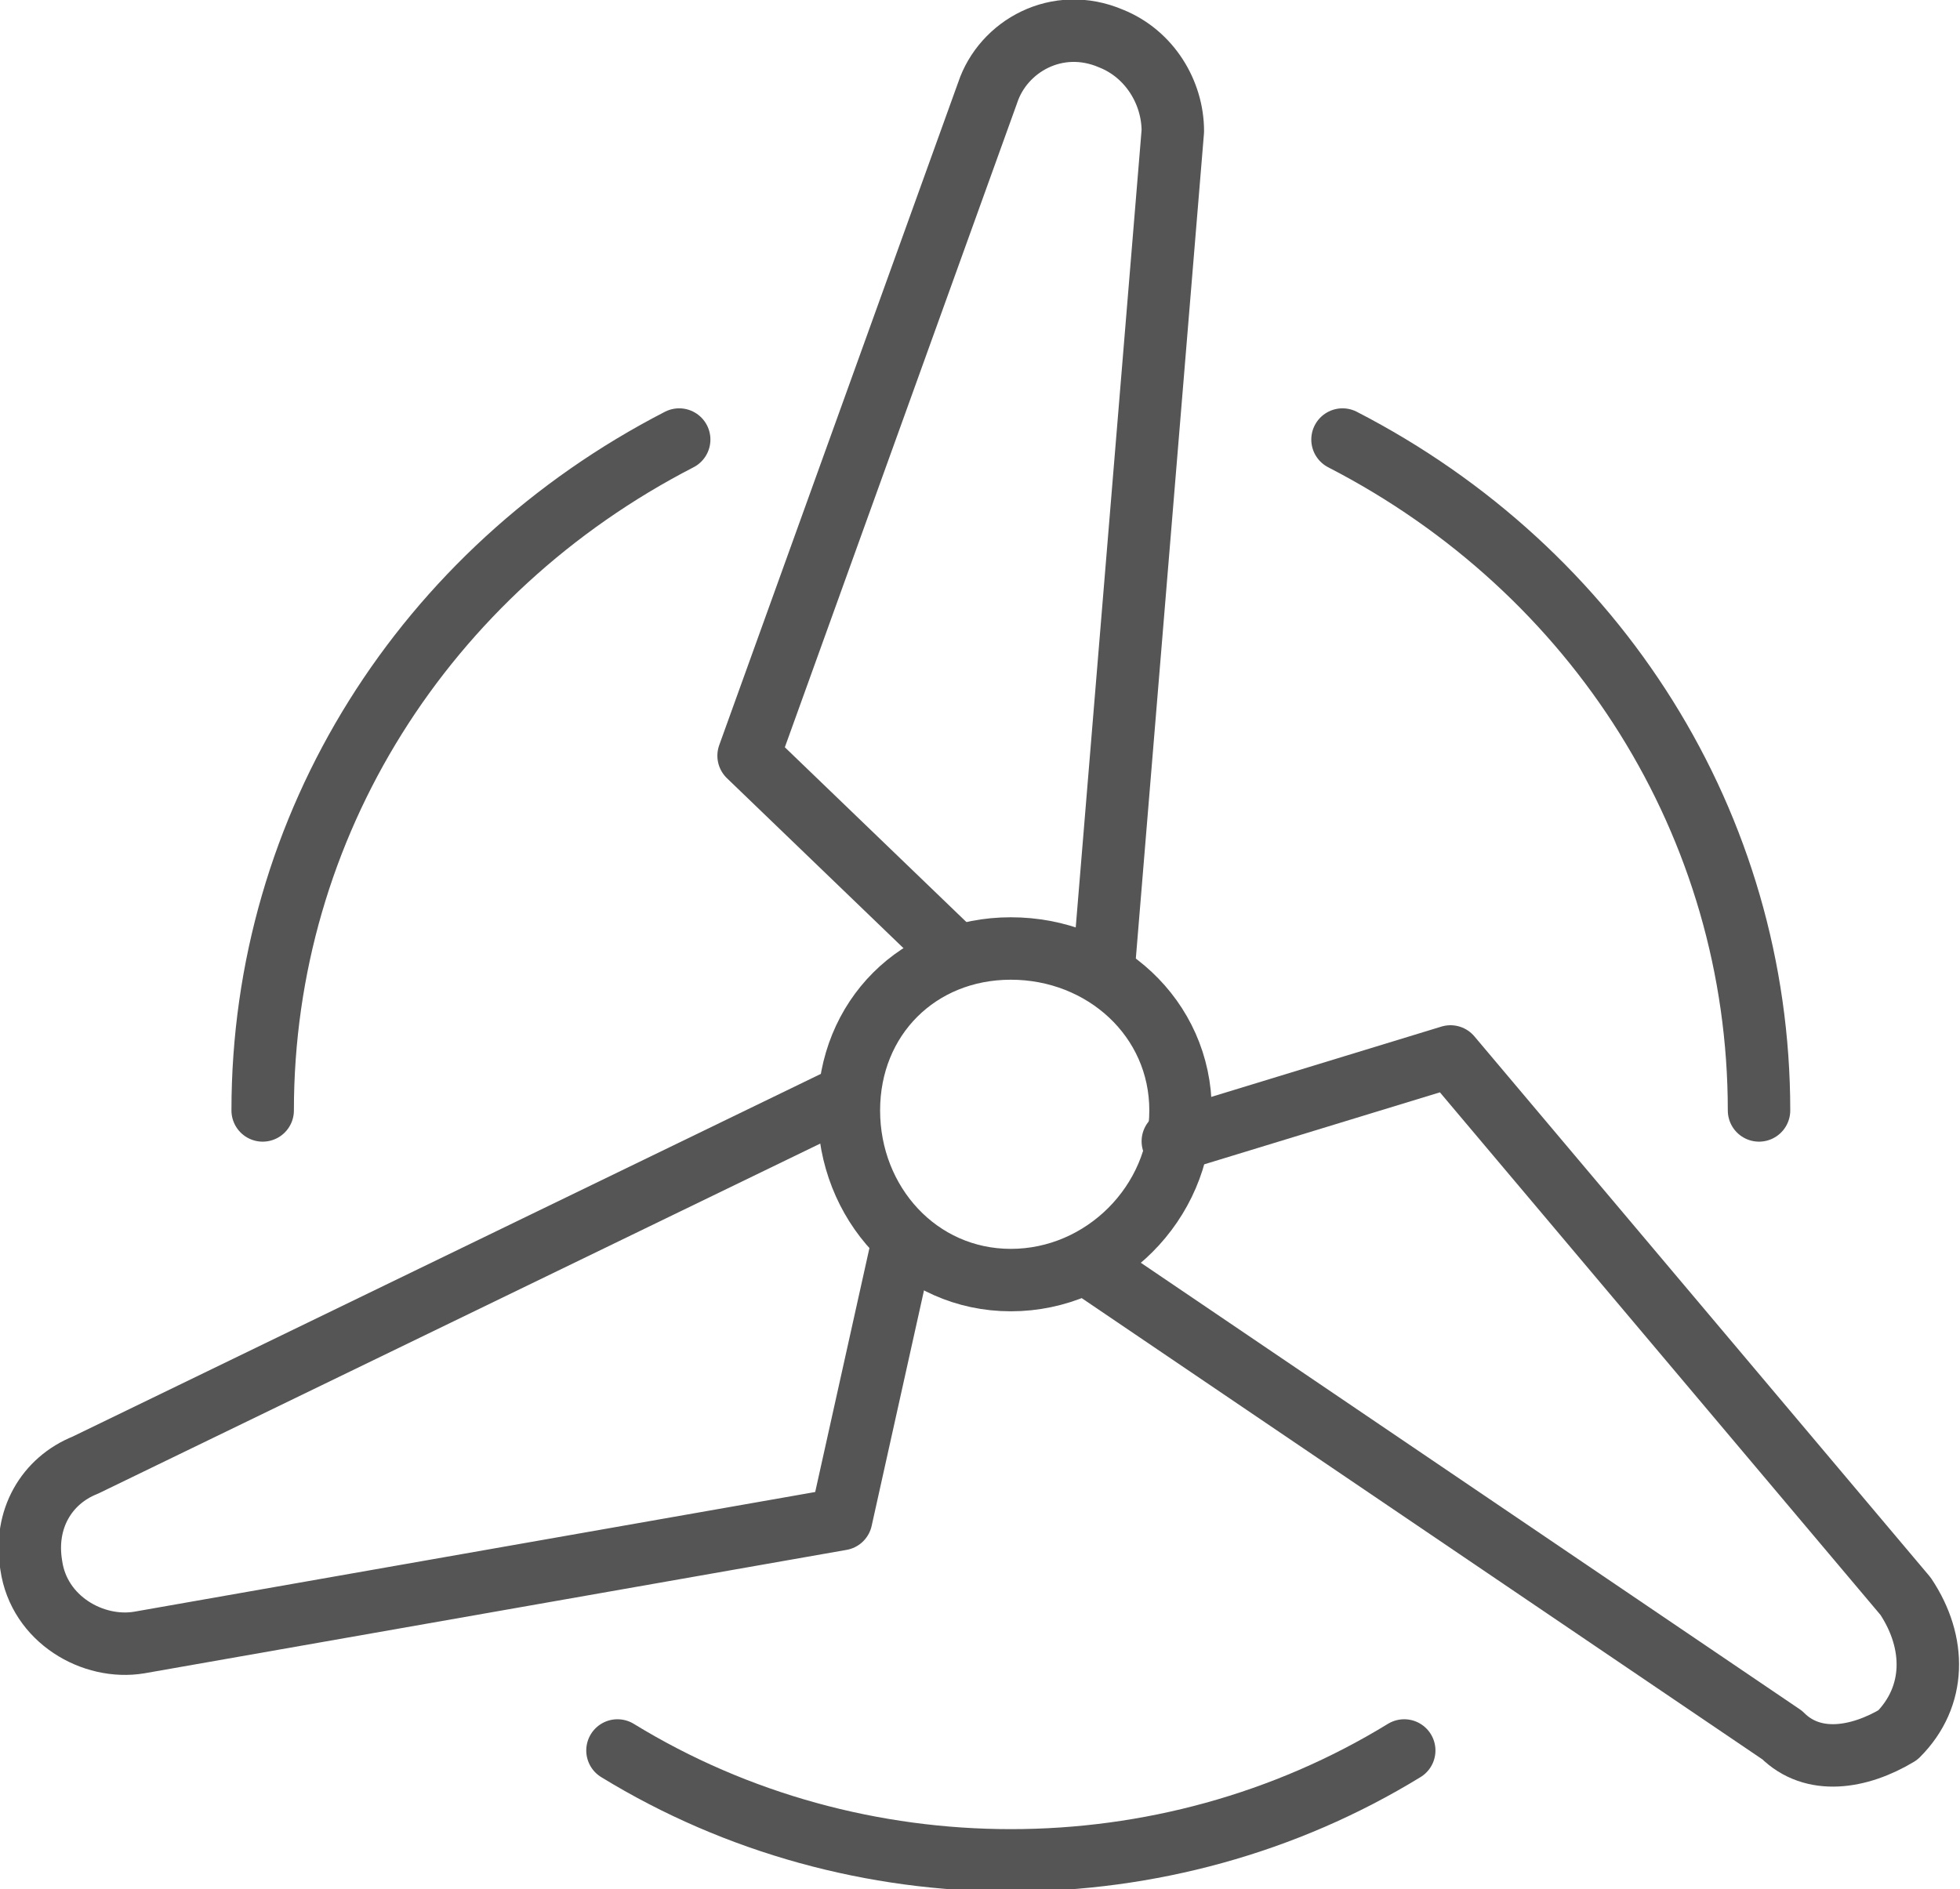
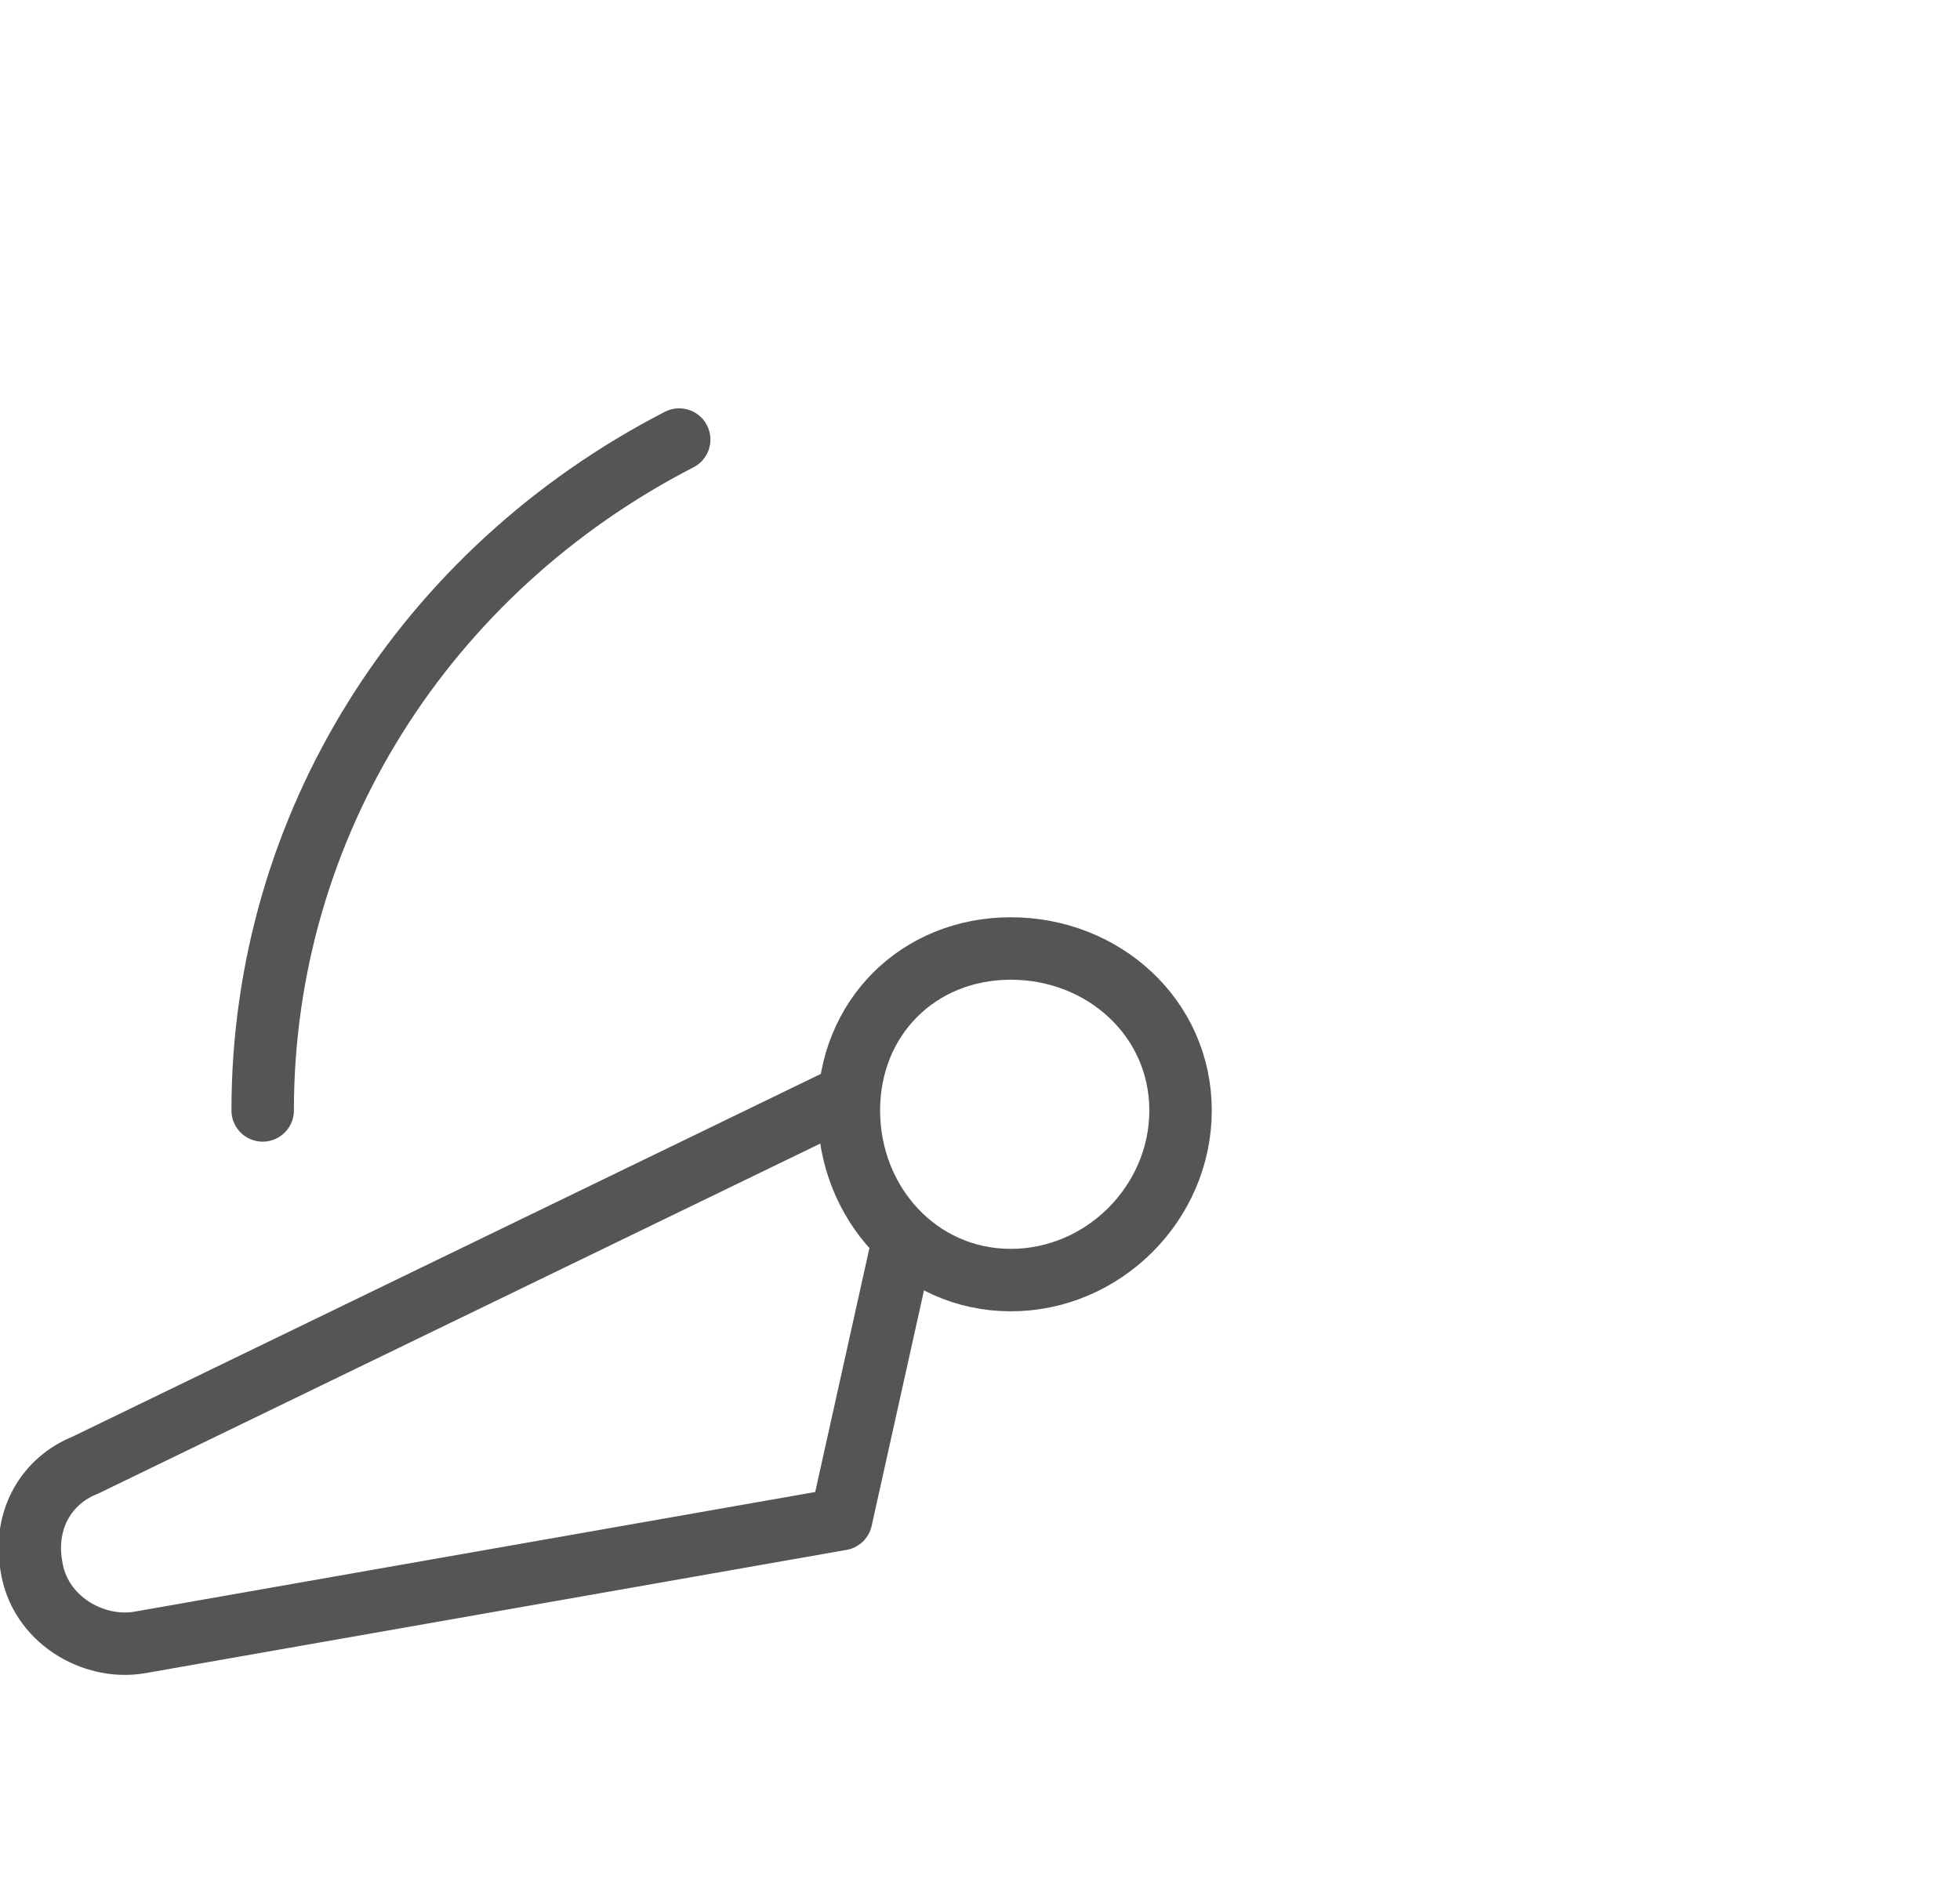
<svg xmlns="http://www.w3.org/2000/svg" xml:space="preserve" width="251px" height="242px" version="1.1" style="shape-rendering:geometricPrecision; text-rendering:geometricPrecision; image-rendering:optimizeQuality; fill-rule:evenodd; clip-rule:evenodd" viewBox="0 0 254 245">
  <defs>
    <style type="text/css">
   
    .str0 {stroke:#555555;stroke-width:8.097;stroke-linecap:round;stroke-linejoin:round}
    .fil0 {fill:none}
   
  </style>
  </defs>
  <g id="Ebene_x0020_1">
    <g id="streamline-icon-renewable-energy-wind-turbine_x0040_256x256.svg">
      <g>
-         <path class="fil0 str0" d="M131 123c12,0 22,9 22,21 0,12 -10,22 -22,22 -12,0 -21,-10 -21,-22 0,-12 9,-21 21,-21z" />
-         <path class="fil0 str0" d="M174 57c33,17 54,50 54,87" />
+         <path class="fil0 str0" d="M131 123c12,0 22,9 22,21 0,12 -10,22 -22,22 -12,0 -21,-10 -21,-22 0,-12 9,-21 21,-21" />
        <path class="fil0 str0" d="M88 57c-33,17 -54,50 -54,87" />
-         <path class="fil0 str0" d="M182 227c-31,19 -71,19 -102,0" />
-         <path class="fil0 str0" d="M124 124l-27 -26 31 -86c2,-6 9,-10 16,-7 5,2 8,7 8,12l-9 109" />
        <path class="fil0 str0" d="M117 161l-8 36 -91 16c-6,1 -13,-3 -14,-10 -1,-6 2,-11 7,-13l99 -48" />
-         <path class="fil0 str0" d="M152 148l36 -11 59 70c4,6 4,13 -1,18 -5,3 -11,4 -15,0l-90 -61" />
      </g>
    </g>
  </g>
</svg>